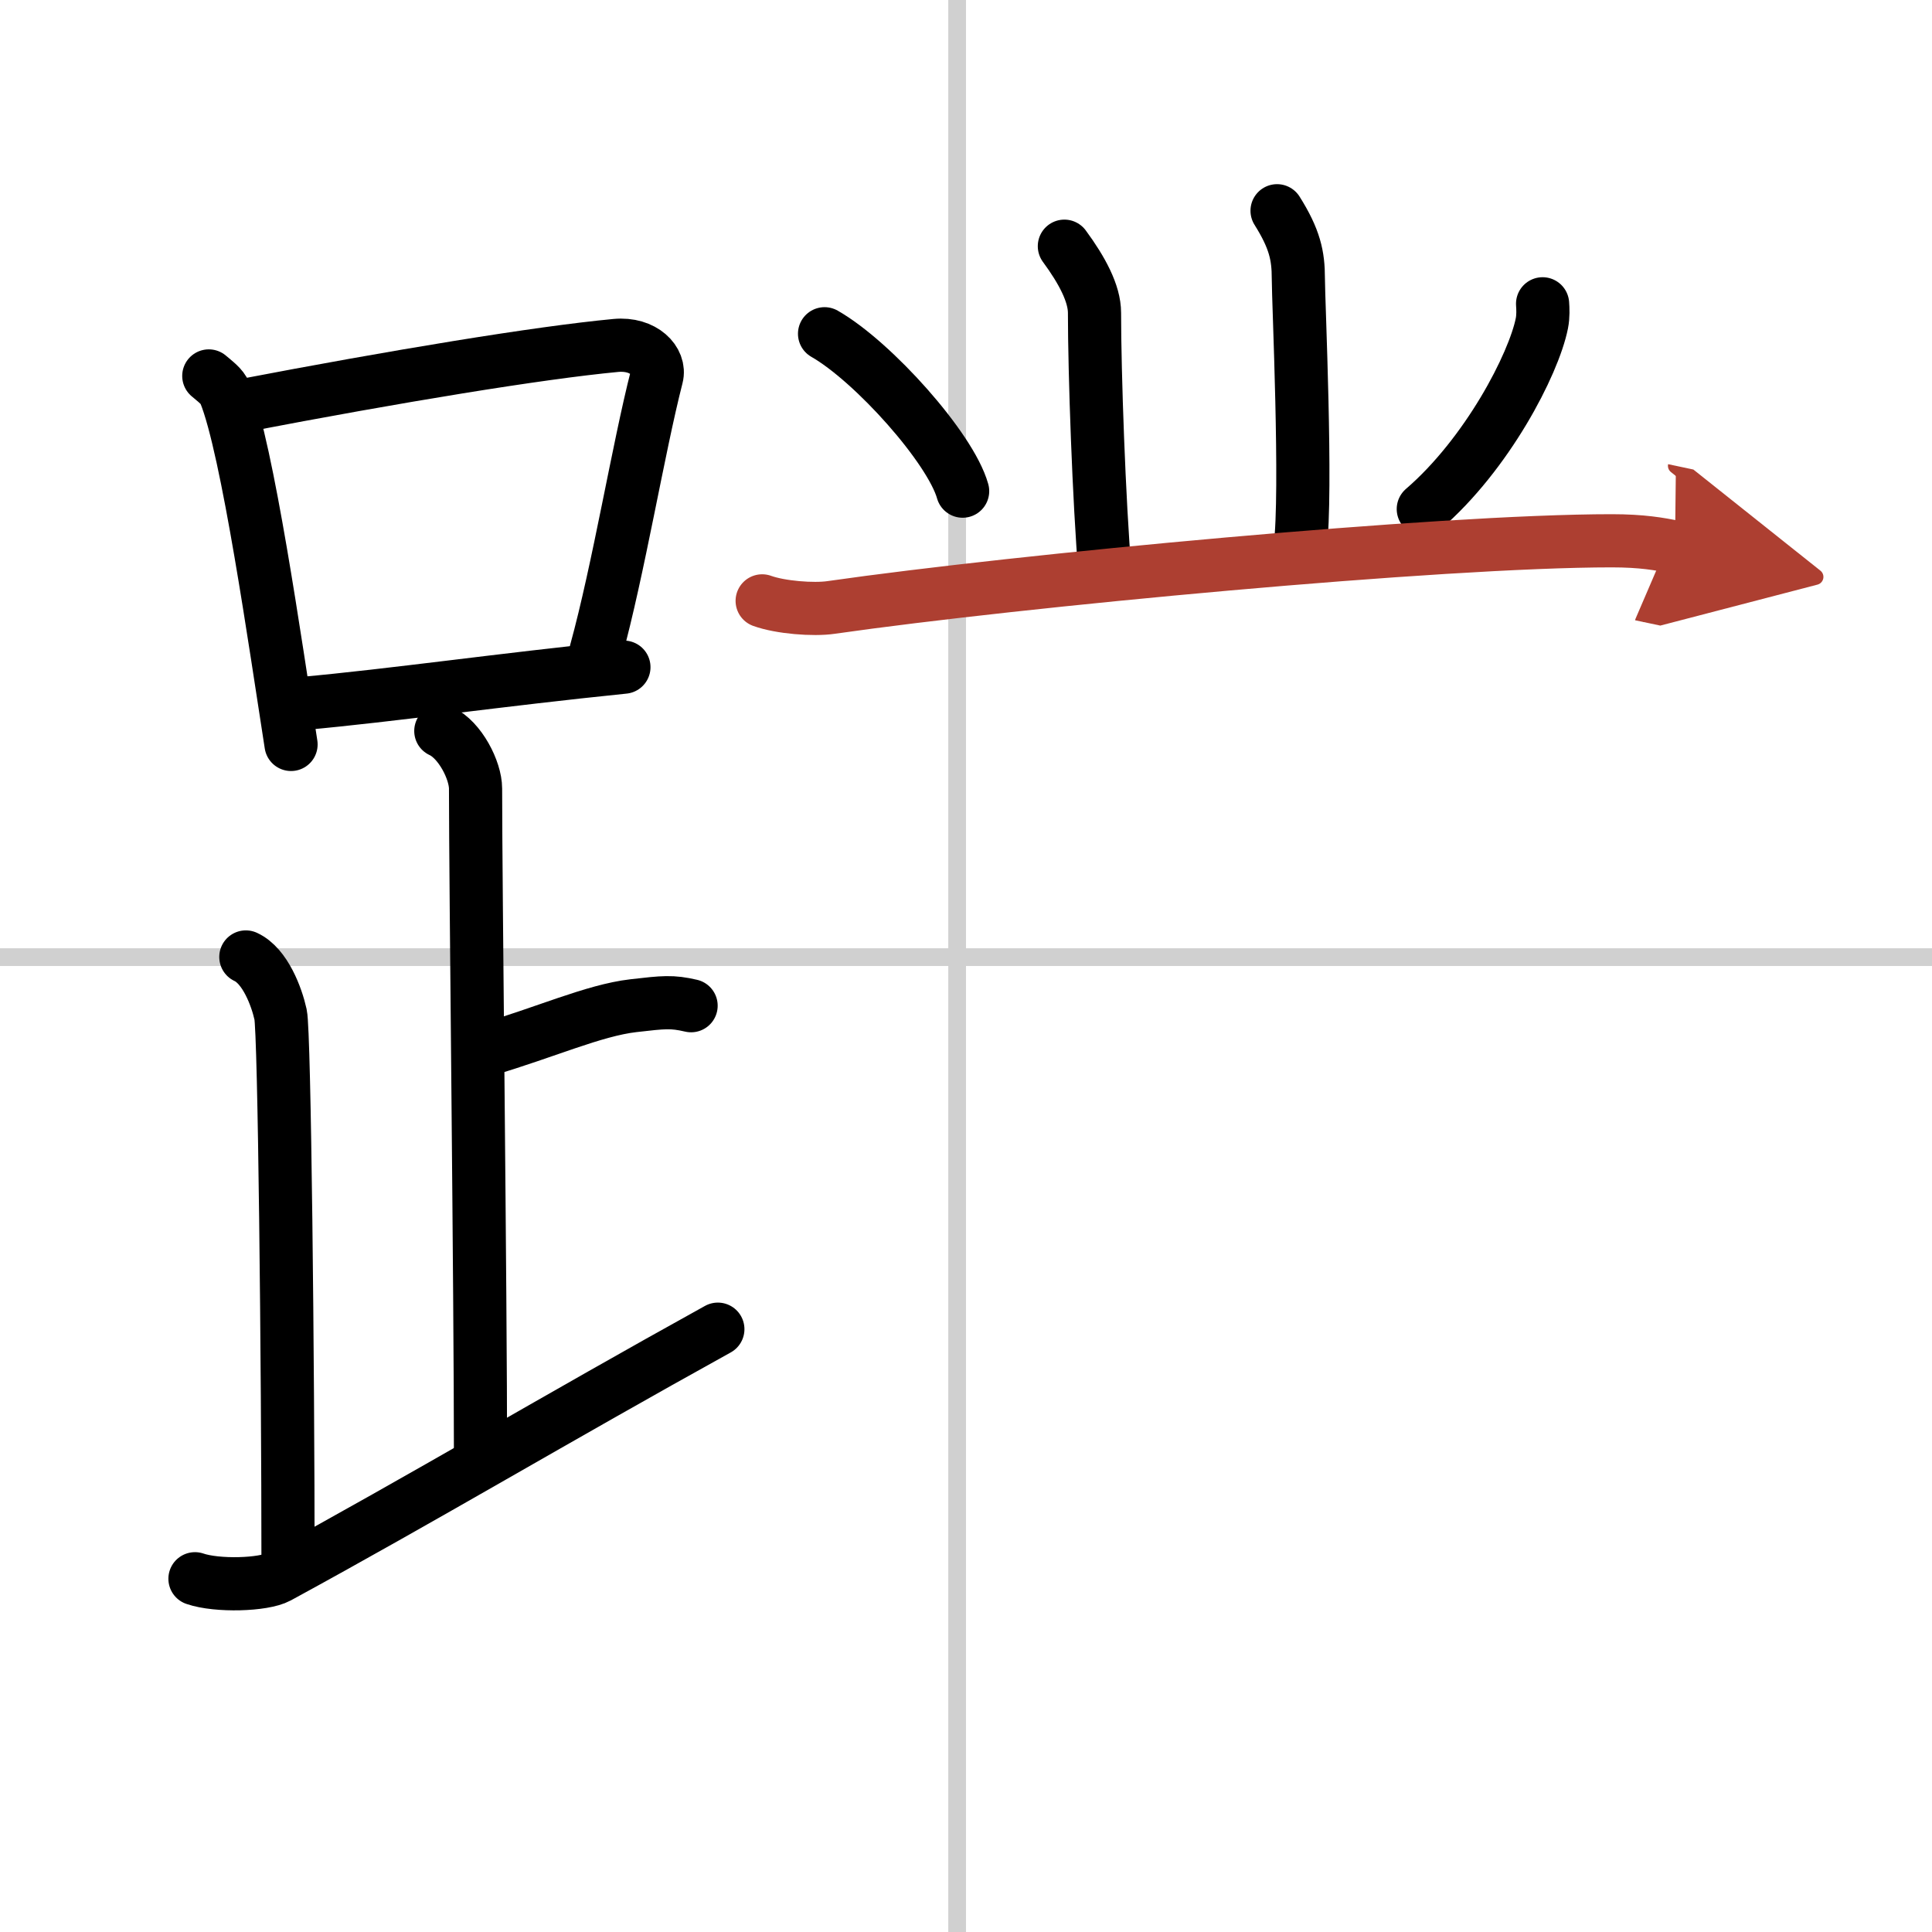
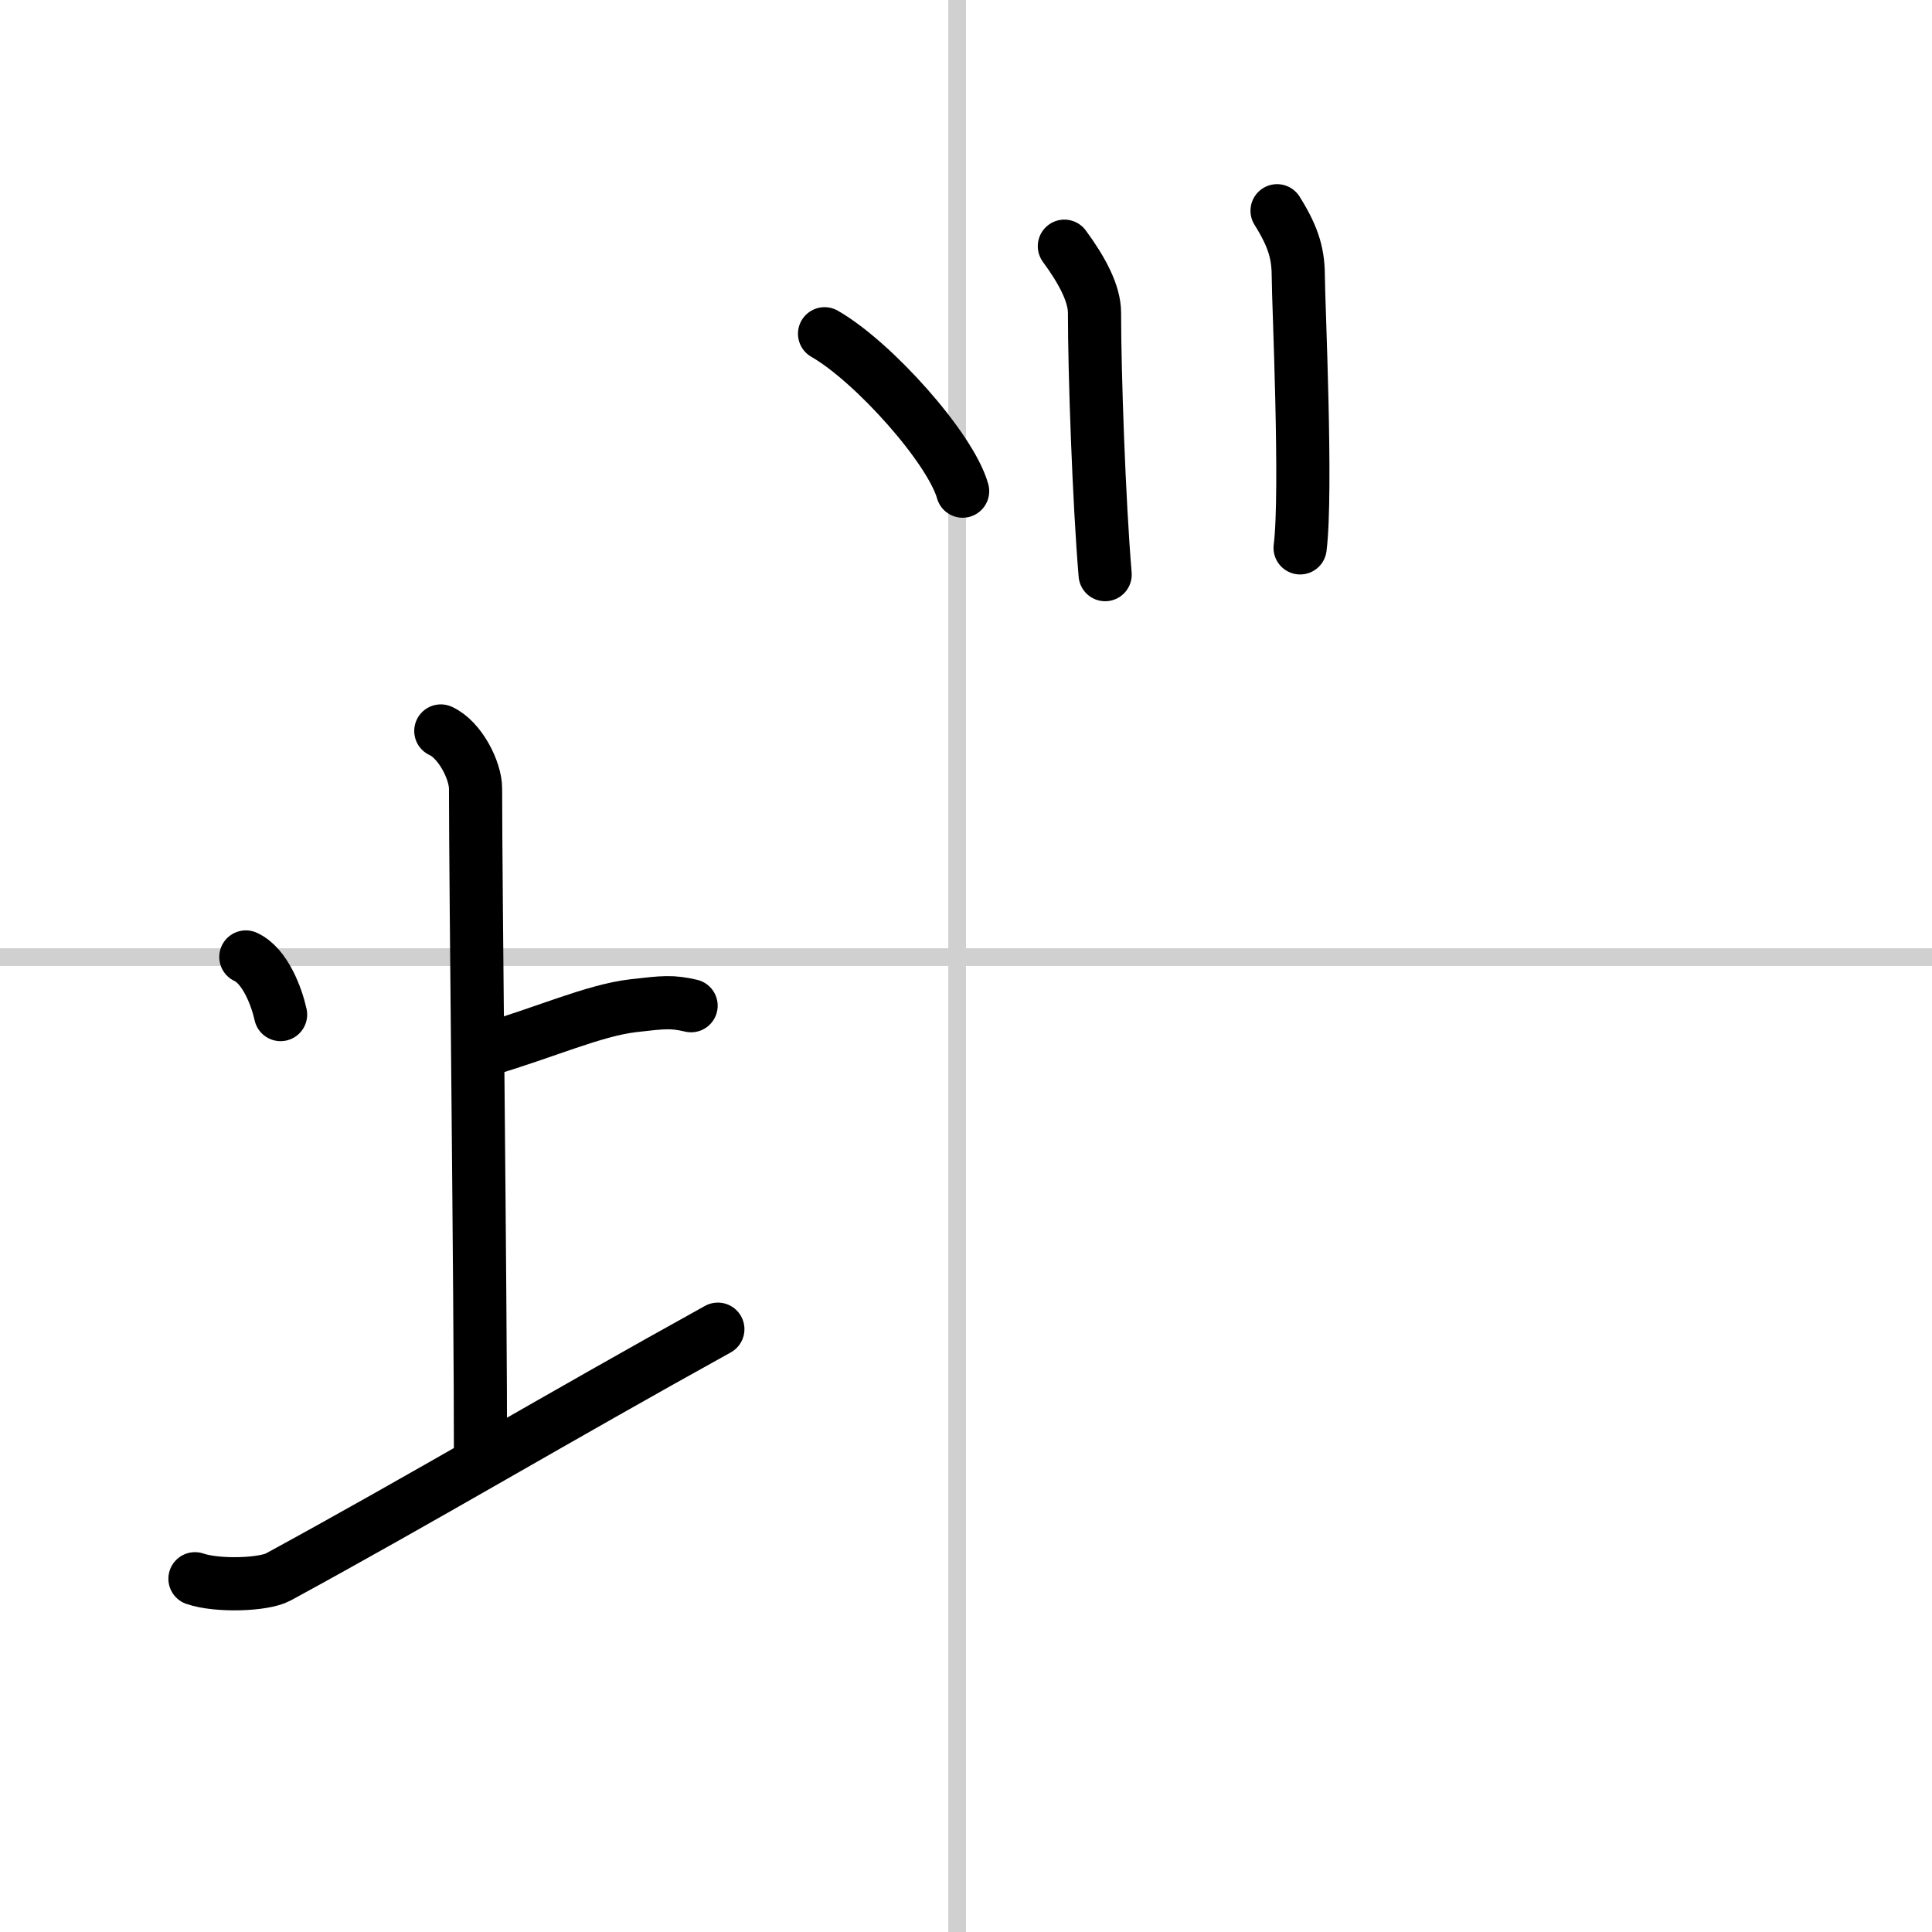
<svg xmlns="http://www.w3.org/2000/svg" width="400" height="400" viewBox="0 0 109 109">
  <defs>
    <marker id="a" markerWidth="4" orient="auto" refX="1" refY="5" viewBox="0 0 10 10">
      <polyline points="0 0 10 5 0 10 1 5" fill="#ad3f31" stroke="#ad3f31" />
    </marker>
  </defs>
  <g fill="none" stroke="#000" stroke-linecap="round" stroke-linejoin="round" stroke-width="3">
    <rect width="100%" height="100%" fill="#fff" stroke="#fff" />
    <line x1="54" x2="54" y2="109" stroke="#d0d0d0" stroke-width="1" />
    <line x2="109" y1="54" y2="54" stroke="#d0d0d0" stroke-width="1" />
-     <path d="m11.78 21.21c0.37 0.32 0.75 0.58 0.91 0.97 1.28 3.13 2.85 14.2 3.73 19.82" />
-     <path d="m13.61 22.9c8.76-1.68 16.79-3 21.13-3.41 1.58-0.15 2.54 0.89 2.31 1.77-1.04 4.06-2.15 10.85-3.43 15.5" />
-     <path d="m17.06 39.69c5.09-0.46 11.15-1.34 18.14-2.05" />
    <path d="m24.87 41.24c1.09 0.5 1.96 2.23 1.96 3.25 0 5.51 0.28 28.01 0.28 38" />
    <path d="m27.38 59.24c3.37-0.99 6.12-2.24 8.35-2.5 1.73-0.2 2.18-0.25 3.26 0" />
-     <path d="m13.87 53.99c1.09 0.5 1.74 2.25 1.96 3.25s0.42 19.51 0.42 31.26" />
+     <path d="m13.87 53.99c1.09 0.5 1.74 2.25 1.96 3.25" />
    <path d="M11,89.07c1.25,0.43,3.87,0.35,4.7-0.1C23.91,84.5,31.44,80,40.5,74.99" />
    <path d="m60.05 13.89c1 1.36 1.7 2.67 1.7 3.76 0 3.35 0.25 10.6 0.6 14.77" />
    <path d="m72.05 11.89c1 1.59 1.2 2.54 1.2 3.81s0.5 12.05 0.1 15.21" />
    <path d="m46.52 18.83c2.75 1.57 7.11 6.45 7.79 8.88" />
-     <path d="m87.03 17.14c0.02 0.27 0.04 0.7-0.04 1.1-0.46 2.31-3.09 7.38-6.69 10.48" />
-     <path d="m43 33.9c1.02 0.37 2.89 0.52 3.9 0.37 10.6-1.52 34.35-3.76 44.03-3.76 1.7 0 2.72 0.18 3.57 0.36" marker-end="url(#a)" stroke="#ad3f31" />
  </g>
</svg>